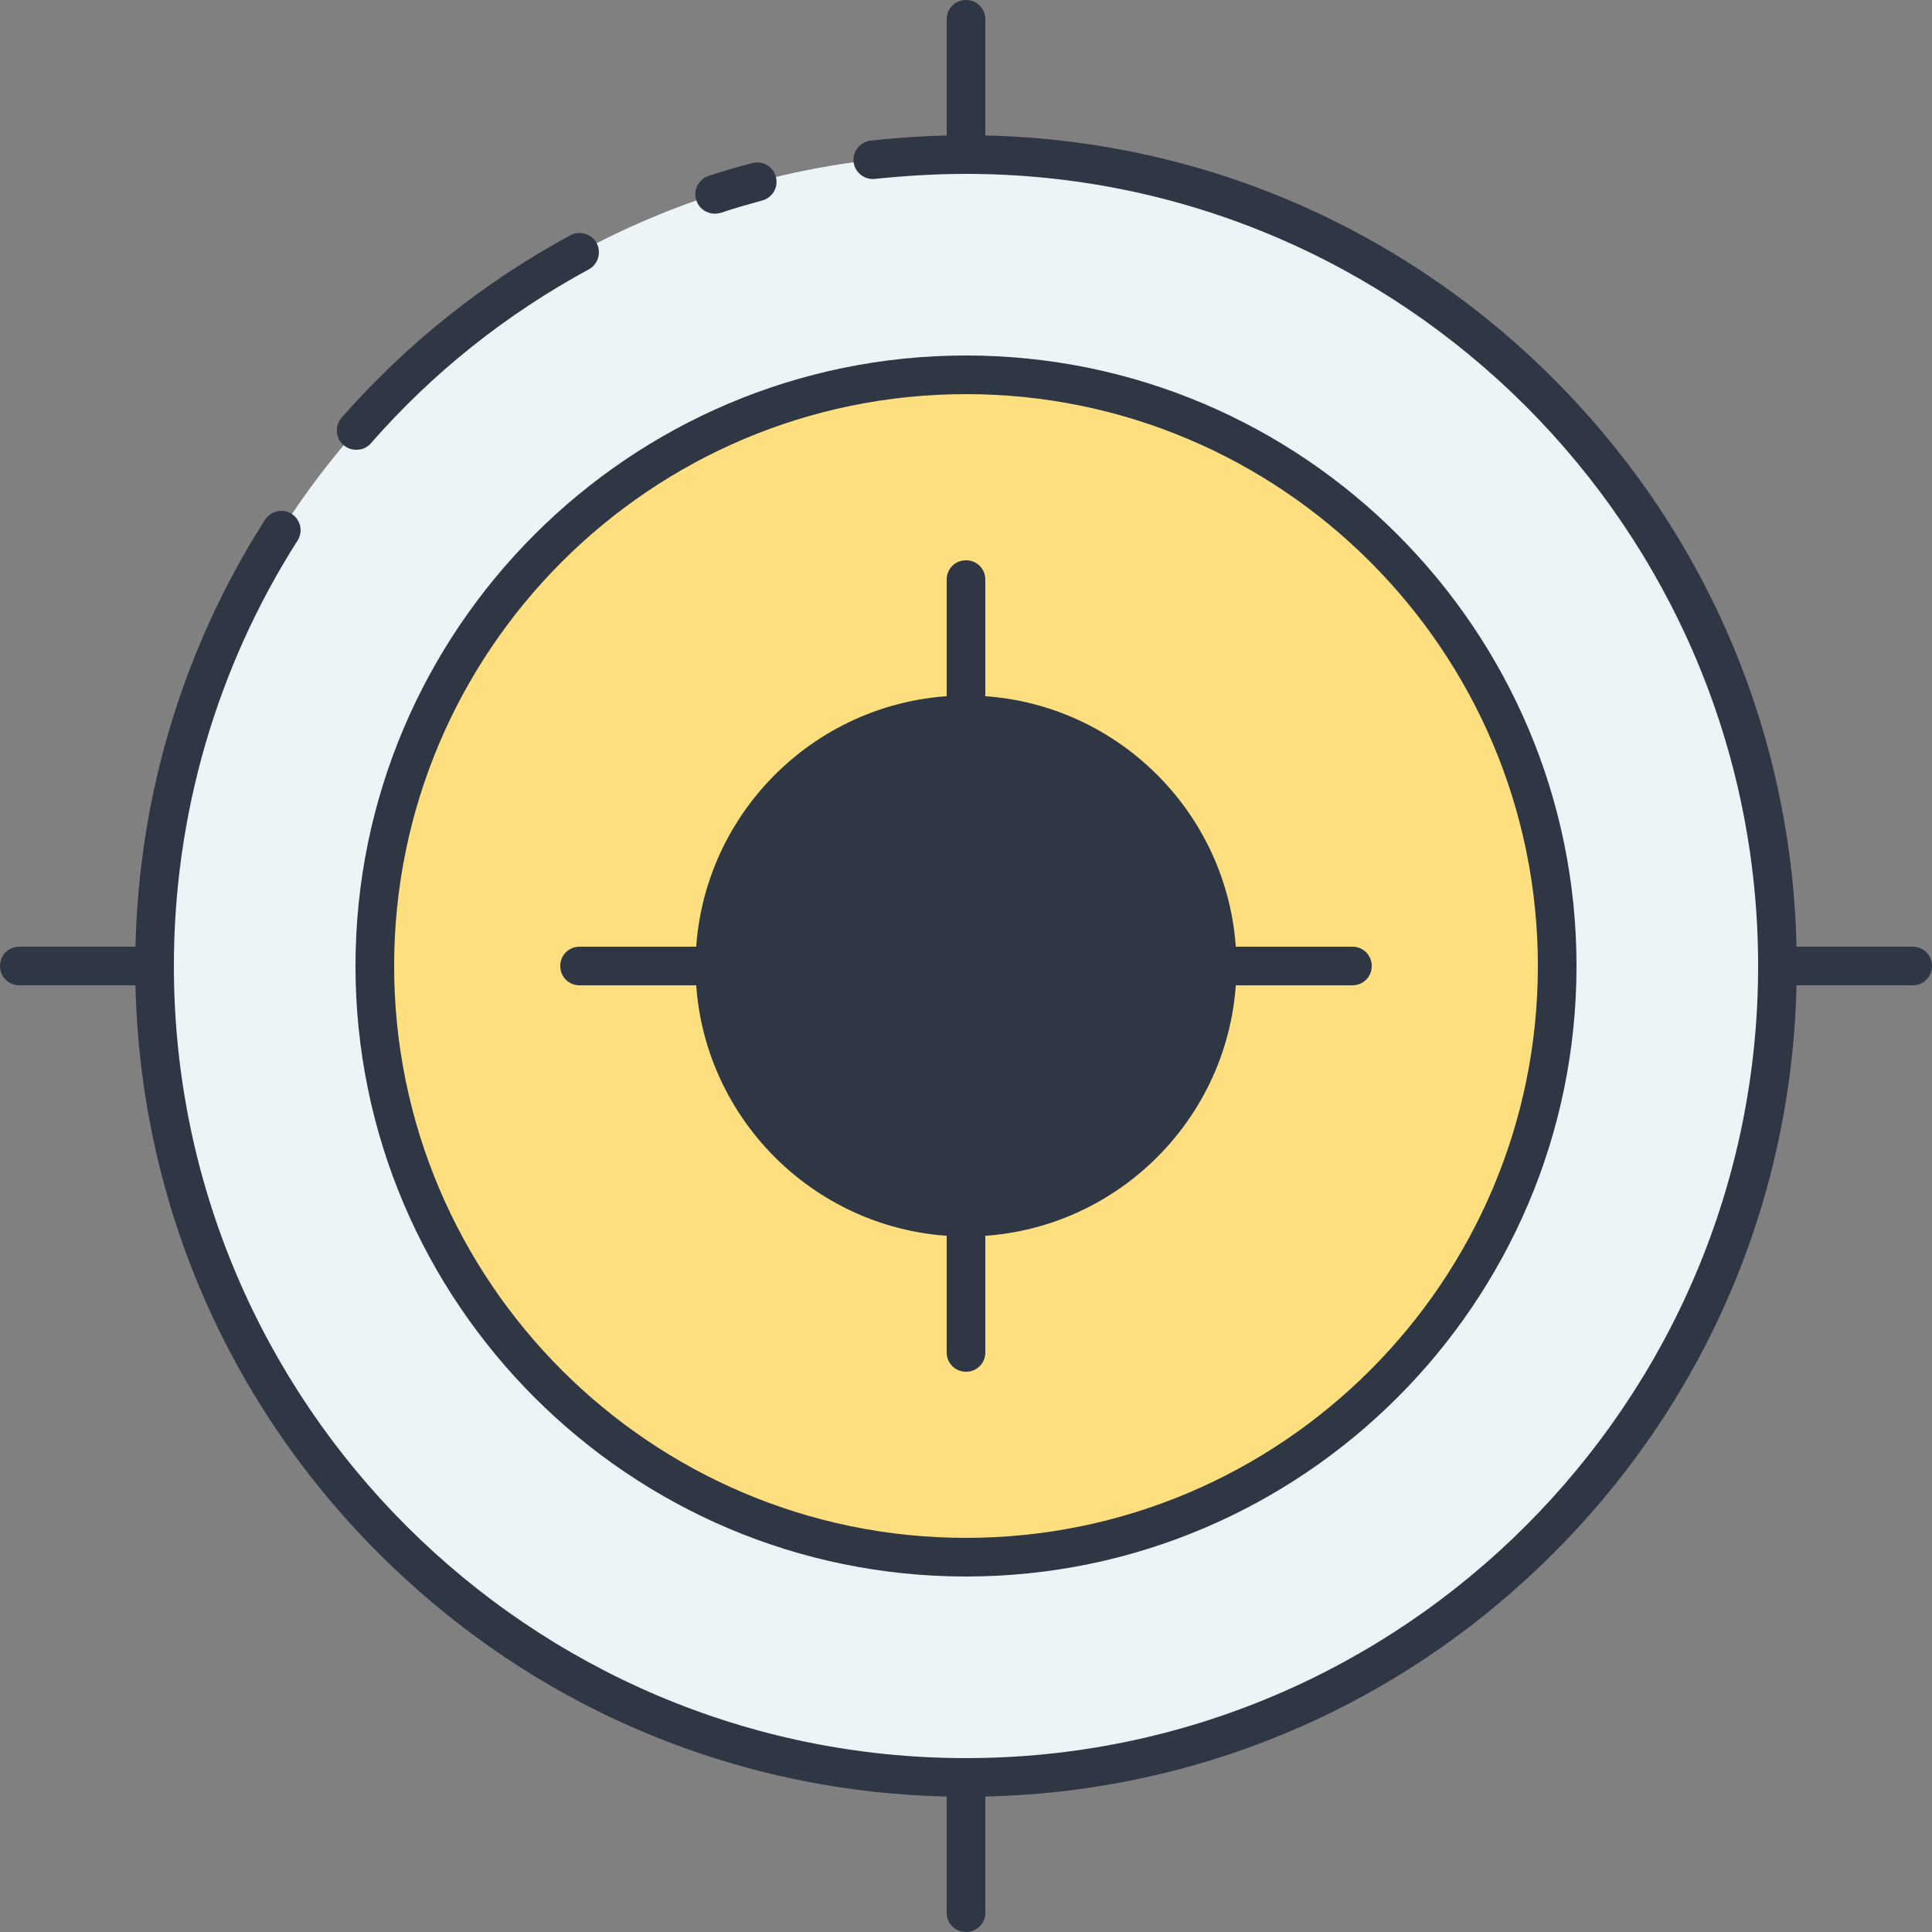
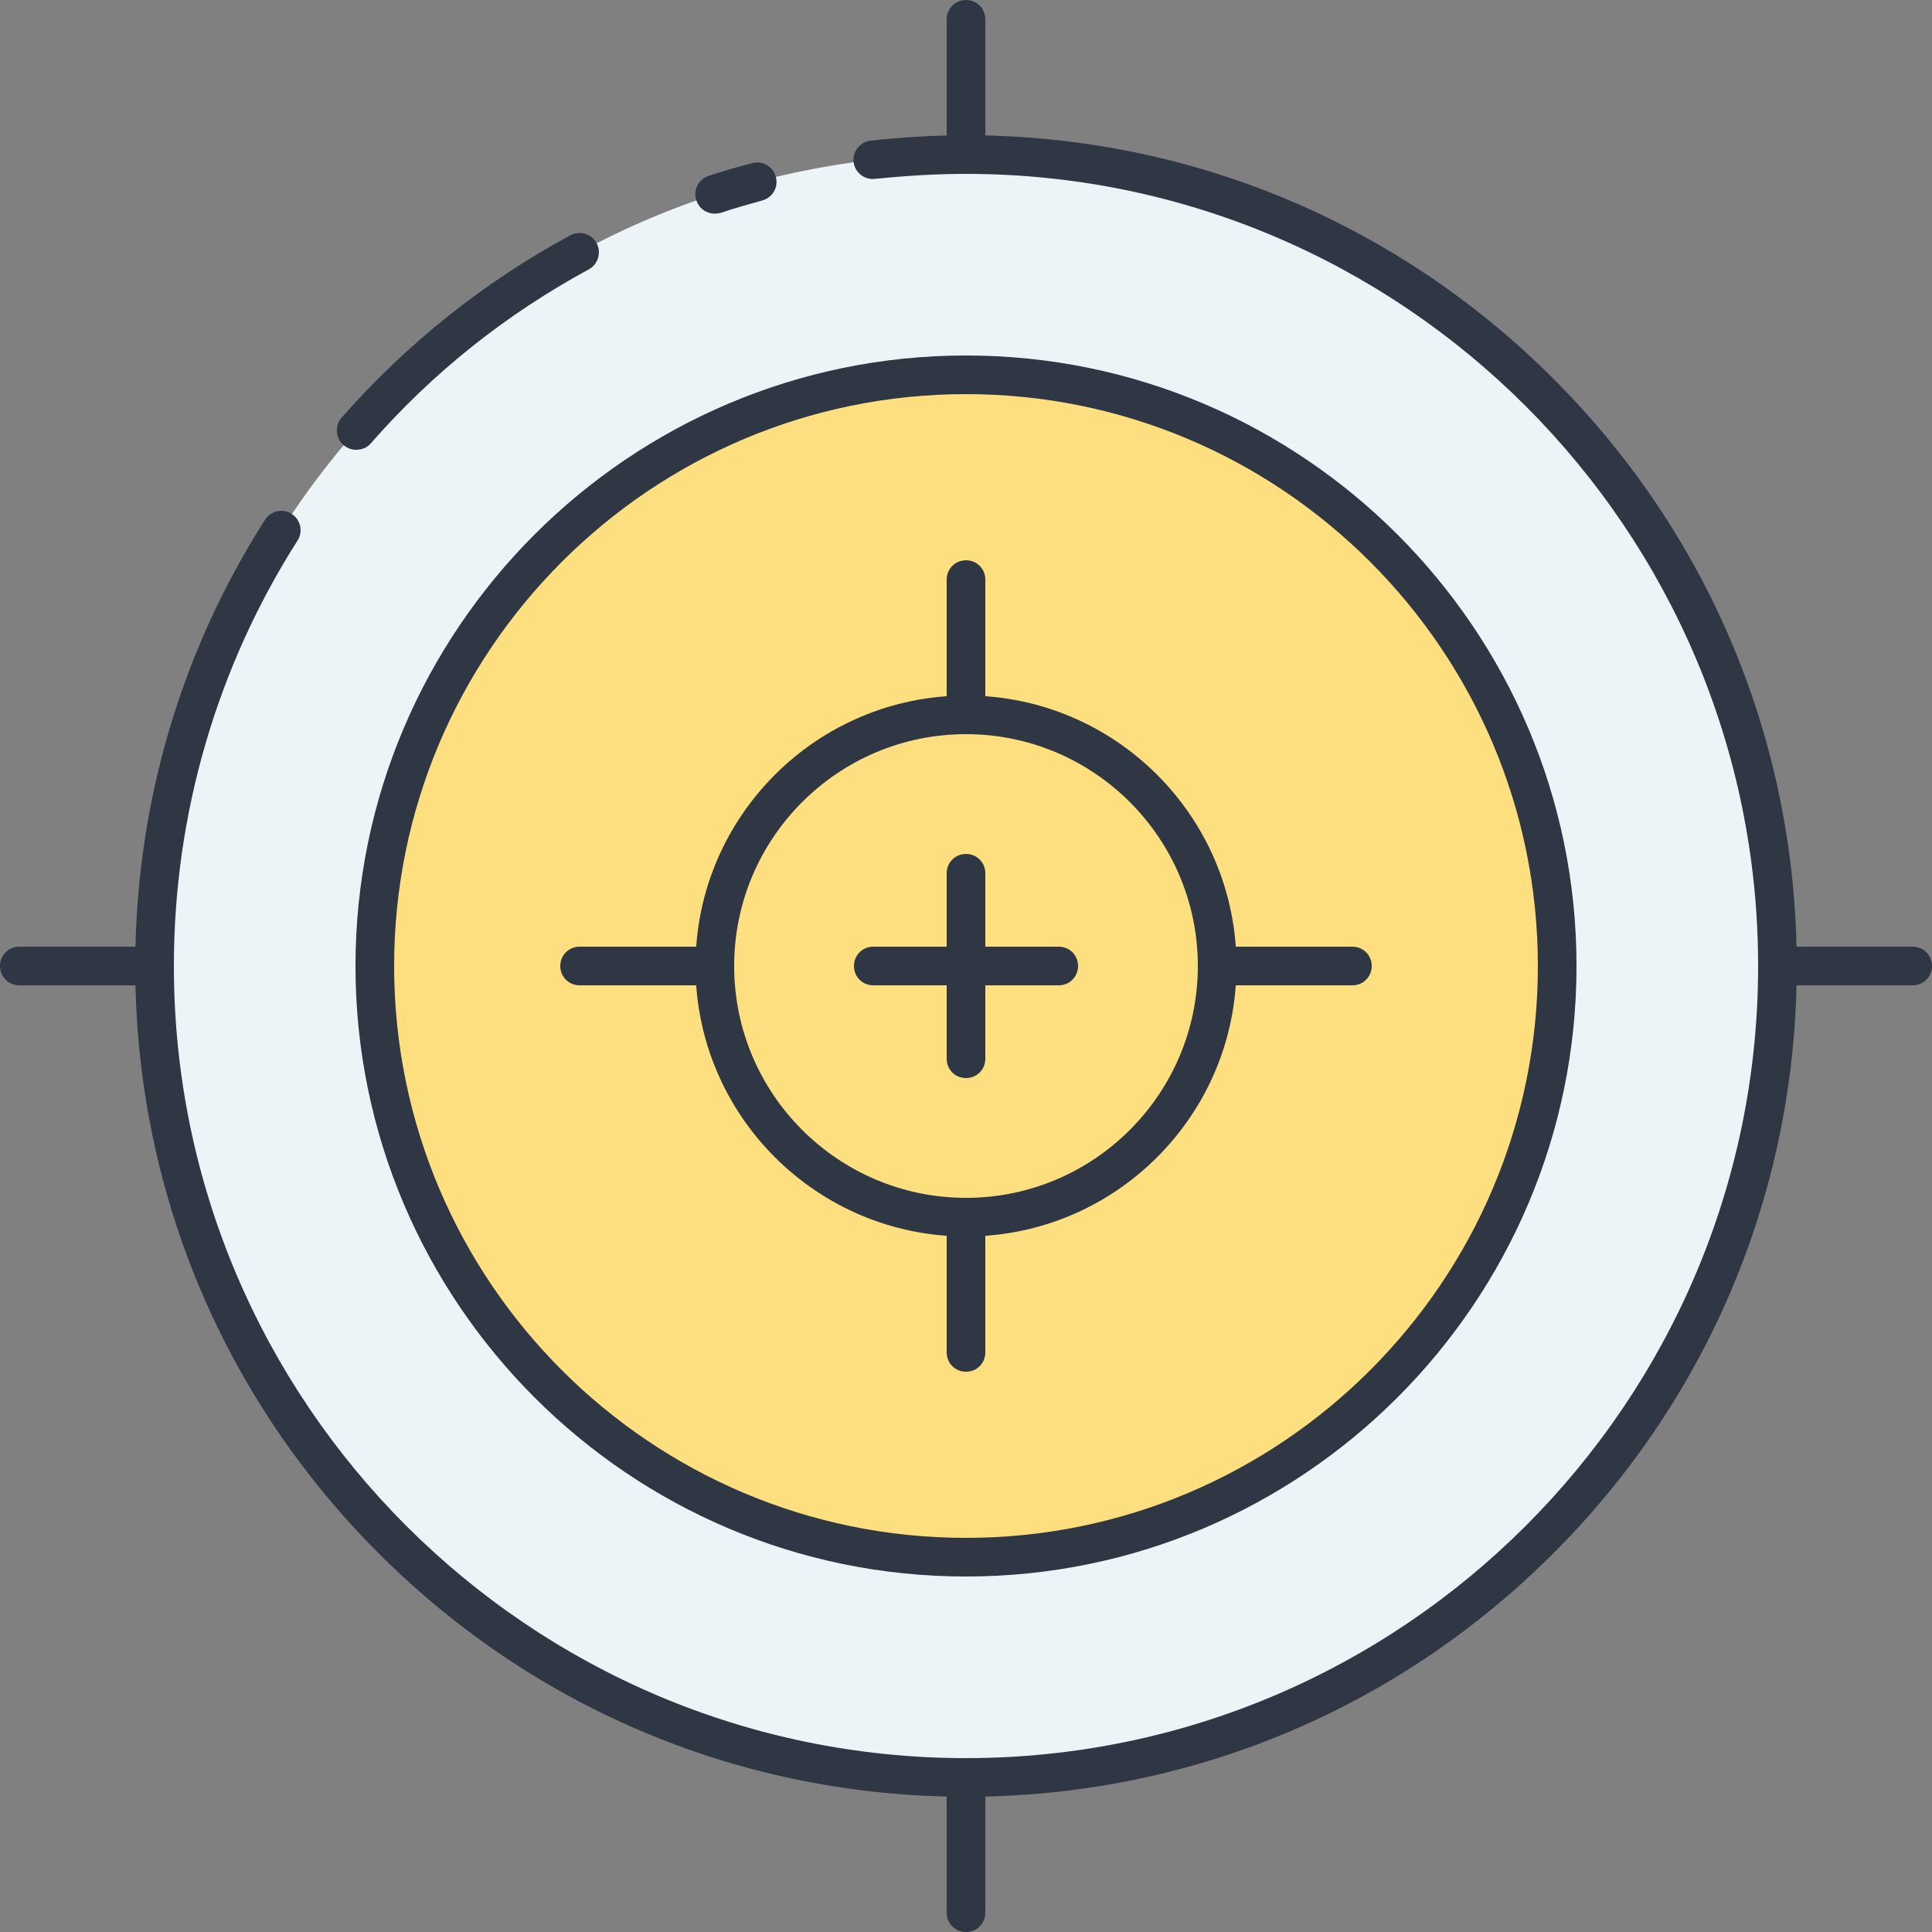
<svg xmlns="http://www.w3.org/2000/svg" version="1.1" id="Layer_1" x="0px" y="0px" viewBox="0 0 500 500" style="enable-background:new 0 0 500 500;" xml:space="preserve">
  <rect x="0" y="0" width="500" height="500" fill="#808080" stroke="none" />
  <style type="text/css">
	.st0{fill:#ECF4F7;}
	.st1{fill:#2f3744;}
	.st2{fill:#2f3744;}
	.st3{fill:#AAB1BA;}
	.st4{fill:none;stroke:#2f3744;stroke-width:10;stroke-linecap:round;stroke-linejoin:round;stroke-miterlimit:10;}
	.st5{fill:#FDDF7F;}
	.st6{fill:#FFFFFF;}
</style>
  <g>
    <g>
      <g>
        <path class="st0" d="M250,40L250,40C134,40,40,134,40,250v0c0,116,94,210,210,210h0c116,0,210-94,210-210v0     C460,134,366,40,250,40z" />
      </g>
    </g>
    <g>
      <g>
        <path class="st1" d="M185,55.3c-2.1,0-4.1-1.3-4.8-3.5c-0.9-2.6,0.6-5.4,3.2-6.3c3.7-1.2,7.5-2.3,11.3-3.3     c2.7-0.7,5.4,0.9,6.1,3.6c0.7,2.7-0.9,5.4-3.6,6.1c-3.6,1-7.2,2-10.7,3.2C186,55.2,185.5,55.3,185,55.3z" />
      </g>
    </g>
    <g>
      <g>
        <path class="st1" d="M250,465c-57.4,0-111.4-22.4-152-63c-40.6-40.6-63-94.6-63-152c0-41.1,11.6-81.1,33.6-115.5     c1.5-2.3,4.6-3,6.9-1.5c2.3,1.5,3,4.6,1.5,6.9C56.1,172.7,45,210.8,45,250c0,113,92,205,205,205c113,0,205-92,205-205     c0-113-92-205-205-205c-7.9,0-15.8,0.5-23.6,1.3c-2.7,0.3-5.2-1.7-5.5-4.4c-0.3-2.7,1.7-5.2,4.4-5.5c8.1-0.9,16.5-1.4,24.7-1.4     c57.4,0,111.4,22.4,152,63c40.6,40.6,63,94.6,63,152c0,57.4-22.4,111.4-63,152C361.4,442.6,307.4,465,250,465z" />
      </g>
    </g>
    <g>
      <g>
        <path class="st1" d="M92.2,116.4c-1.2,0-2.3-0.4-3.3-1.2c-2.1-1.8-2.3-5-0.5-7.1c16.9-19.2,36.8-35.1,59.2-47.2     c2.4-1.3,5.5-0.4,6.8,2c1.3,2.4,0.4,5.5-2,6.8C131,81.3,112,96.4,96,114.7C95,115.9,93.6,116.4,92.2,116.4z" />
      </g>
    </g>
    <g>
      <g>
        <path class="st5" d="M250,97L250,97c-84.5,0-153,68.5-153,153v0c0,84.5,68.5,153,153,153h0c84.5,0,153-68.5,153-153v0     C403,165.5,334.5,97,250,97z" />
      </g>
    </g>
    <g>
      <g>
        <path class="st1" d="M250,408c-87.1,0-158-70.9-158-158c0-87.1,70.9-158,158-158h0c87.1,0,158,70.9,158,158     C408,337.1,337.1,408,250,408z M250,102c-81.6,0-148,66.4-148,148c0,81.6,66.4,148,148,148c81.6,0,148-66.4,148-148     C398,168.4,331.6,102,250,102z" />
      </g>
    </g>
    <g>
      <g>
-         <path class="st2" d="M250,185L250,185c-35.9,0-65,29.1-65,65v0c0,35.9,29.1,65,65,65h0c35.9,0,65-29.1,65-65v0     C315,214.1,285.9,185,250,185z" />
-       </g>
+         </g>
    </g>
    <g>
      <g>
        <path class="st1" d="M250,320c-38.6,0-70-31.4-70-70s31.4-70,70-70h0c38.6,0,70,31.4,70,70S288.6,320,250,320z M250,190     c-33.1,0-60,26.9-60,60c0,33.1,26.9,60,60,60c33.1,0,60-26.9,60-60C310,216.9,283.1,190,250,190z" />
      </g>
    </g>
    <g>
      <g>
        <path class="st1" d="M250,45c-2.8,0-5-2.2-5-5V5c0-2.8,2.2-5,5-5c2.8,0,5,2.2,5,5v35C255,42.8,252.8,45,250,45z" />
      </g>
    </g>
    <g>
      <g>
        <path class="st1" d="M250,500c-2.8,0-5-2.2-5-5v-35c0-2.8,2.2-5,5-5c2.8,0,5,2.2,5,5v35C255,497.8,252.8,500,250,500z" />
      </g>
    </g>
    <g>
      <g>
        <path class="st1" d="M495,255h-35c-2.8,0-5-2.2-5-5s2.2-5,5-5h35c2.8,0,5,2.2,5,5S497.8,255,495,255z" />
      </g>
    </g>
    <g>
      <g>
        <path class="st1" d="M40,255H5c-2.8,0-5-2.2-5-5s2.2-5,5-5h35c2.8,0,5,2.2,5,5S42.8,255,40,255z" />
      </g>
    </g>
    <g>
      <g>
        <path class="st1" d="M185,255h-35c-2.8,0-5-2.2-5-5s2.2-5,5-5h35c2.8,0,5,2.2,5,5S187.8,255,185,255z" />
      </g>
    </g>
    <g>
      <g>
        <path class="st1" d="M350,255h-35c-2.8,0-5-2.2-5-5s2.2-5,5-5h35c2.8,0,5,2.2,5,5S352.8,255,350,255z" />
      </g>
    </g>
    <g>
      <g>
        <path class="st1" d="M250,355c-2.8,0-5-2.2-5-5v-35c0-2.8,2.2-5,5-5c2.8,0,5,2.2,5,5v35C255,352.8,252.8,355,250,355z" />
      </g>
    </g>
    <g>
      <g>
        <path class="st1" d="M250,190c-2.8,0-5-2.2-5-5v-35c0-2.8,2.2-5,5-5c2.8,0,5,2.2,5,5v35C255,187.8,252.8,190,250,190z" />
      </g>
    </g>
    <g>
      <g>
        <path class="st1" d="M250,279c-2.8,0-5-2.2-5-5v-48c0-2.8,2.2-5,5-5c2.8,0,5,2.2,5,5v48C255,276.8,252.8,279,250,279z" />
      </g>
    </g>
    <g>
      <g>
        <path class="st1" d="M274,255h-48c-2.8,0-5-2.2-5-5s2.2-5,5-5h48c2.8,0,5,2.2,5,5S276.8,255,274,255z" />
      </g>
    </g>
  </g>
</svg>